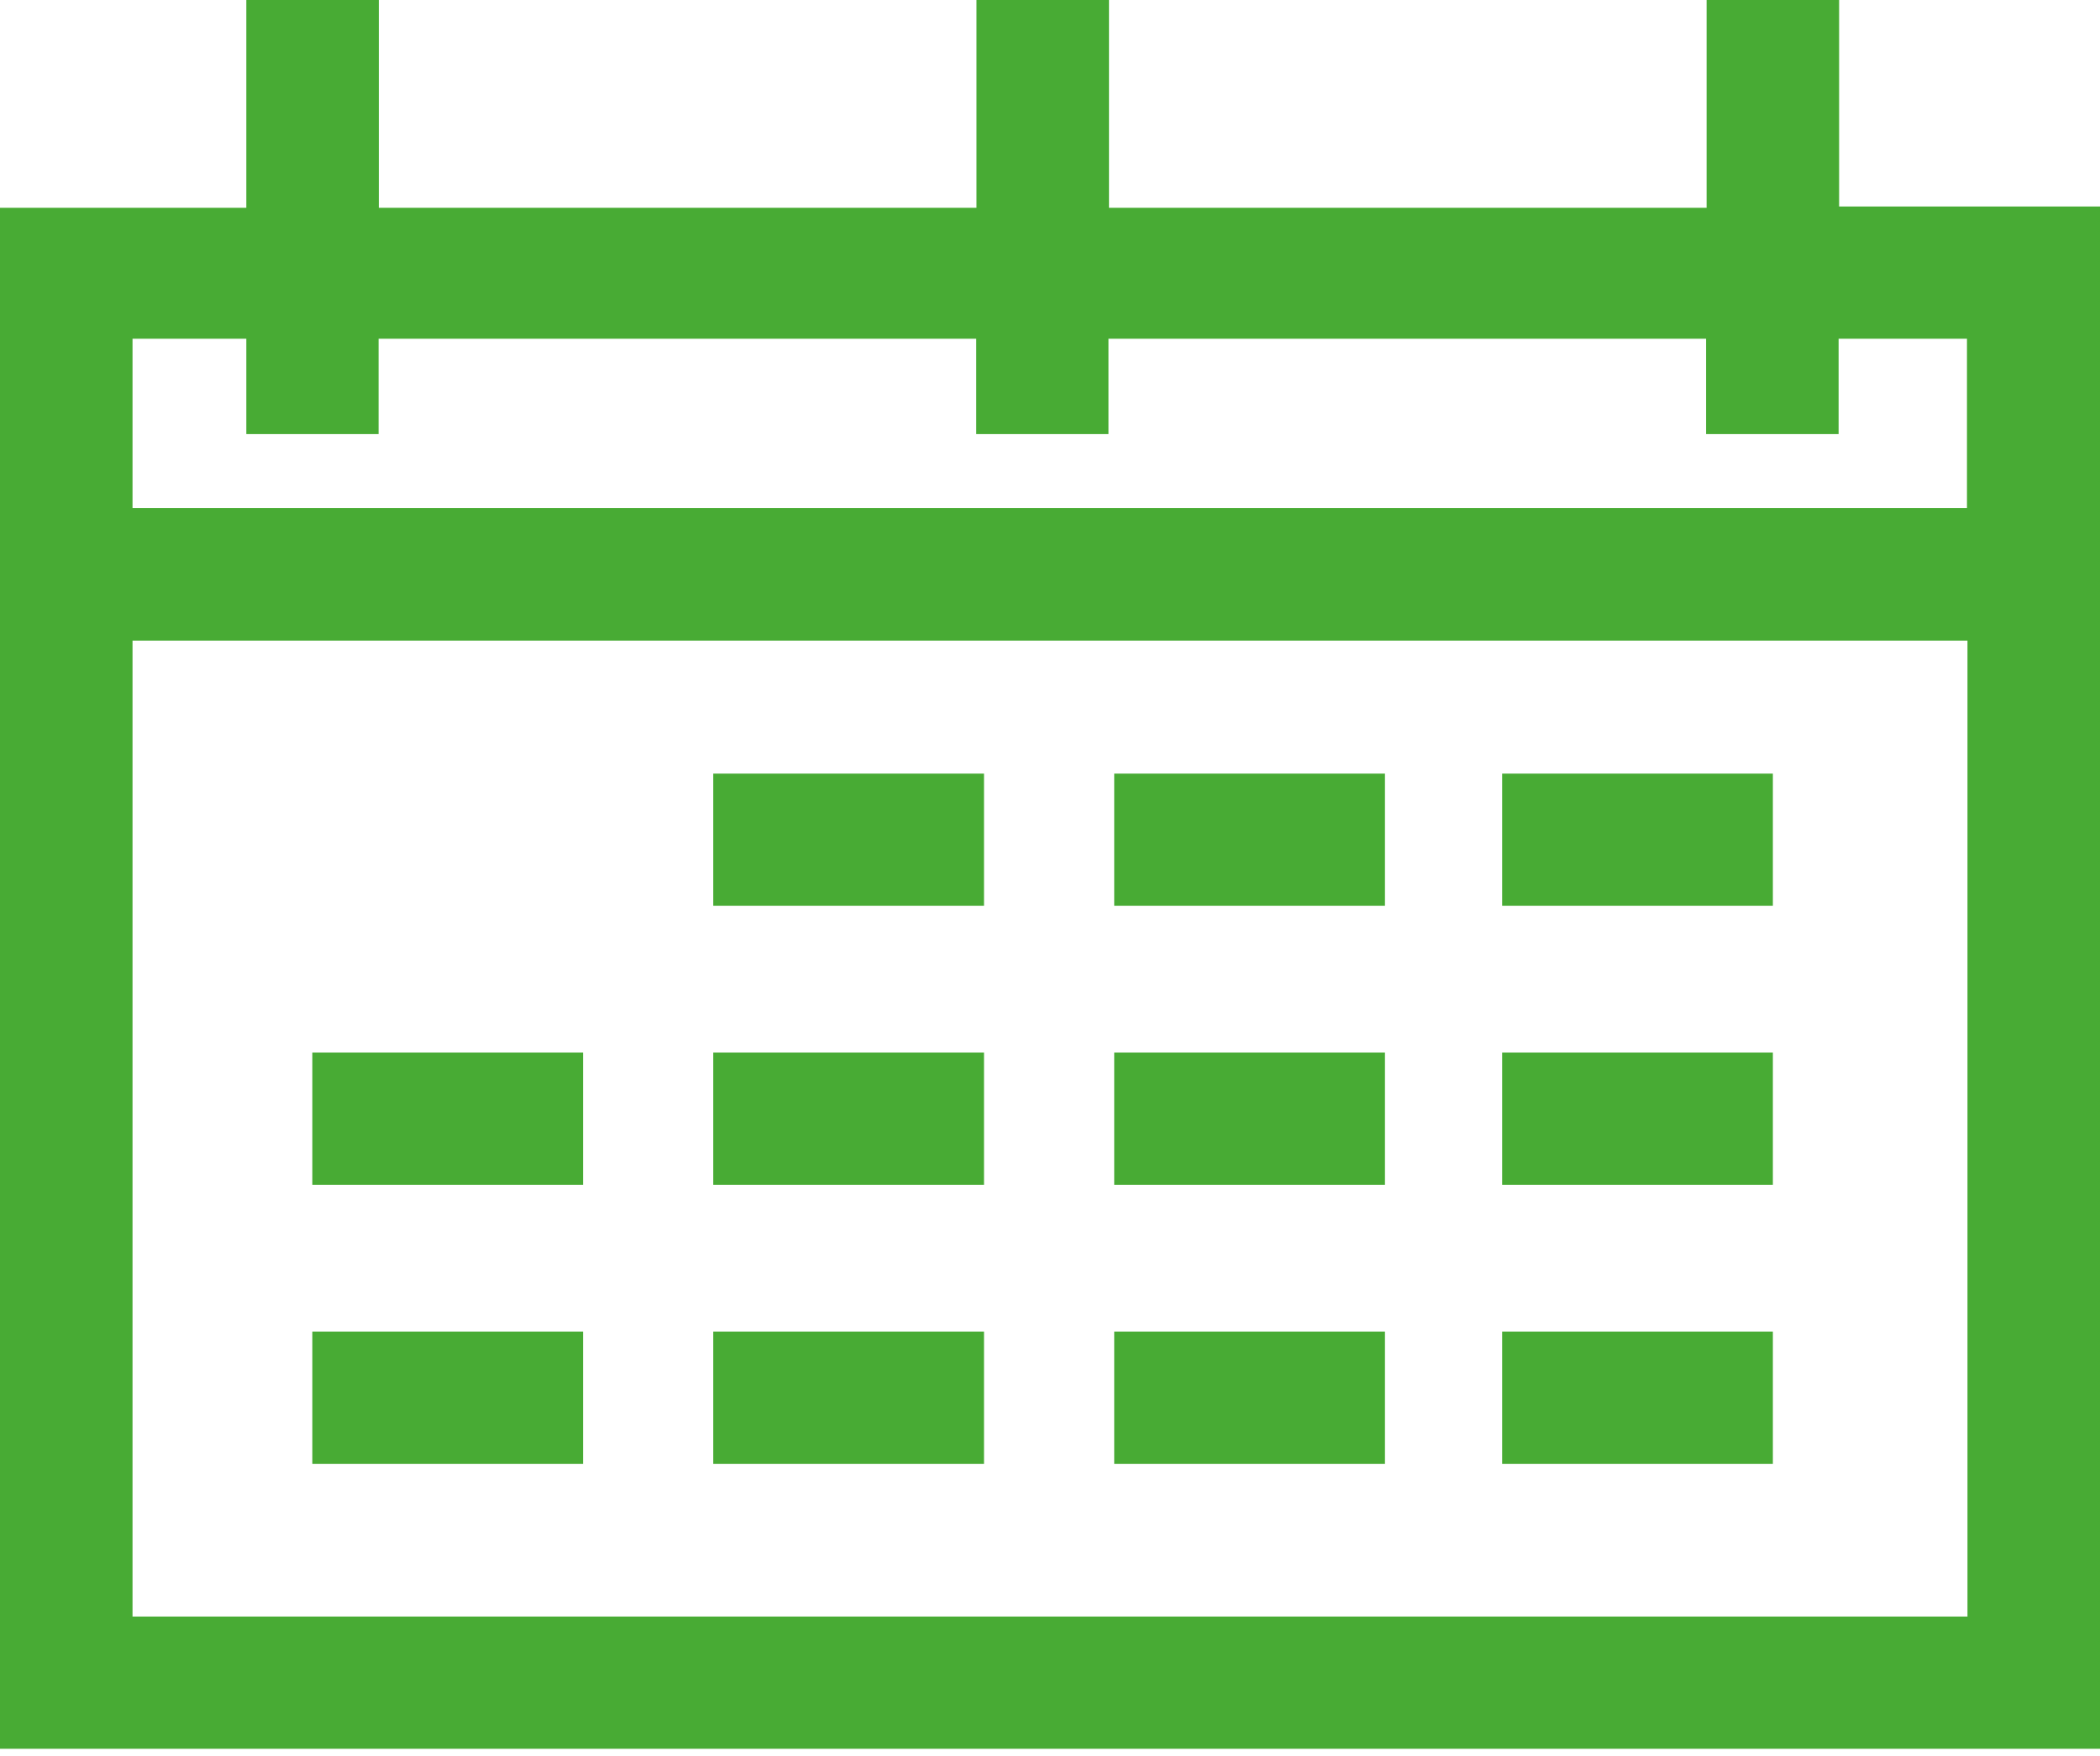
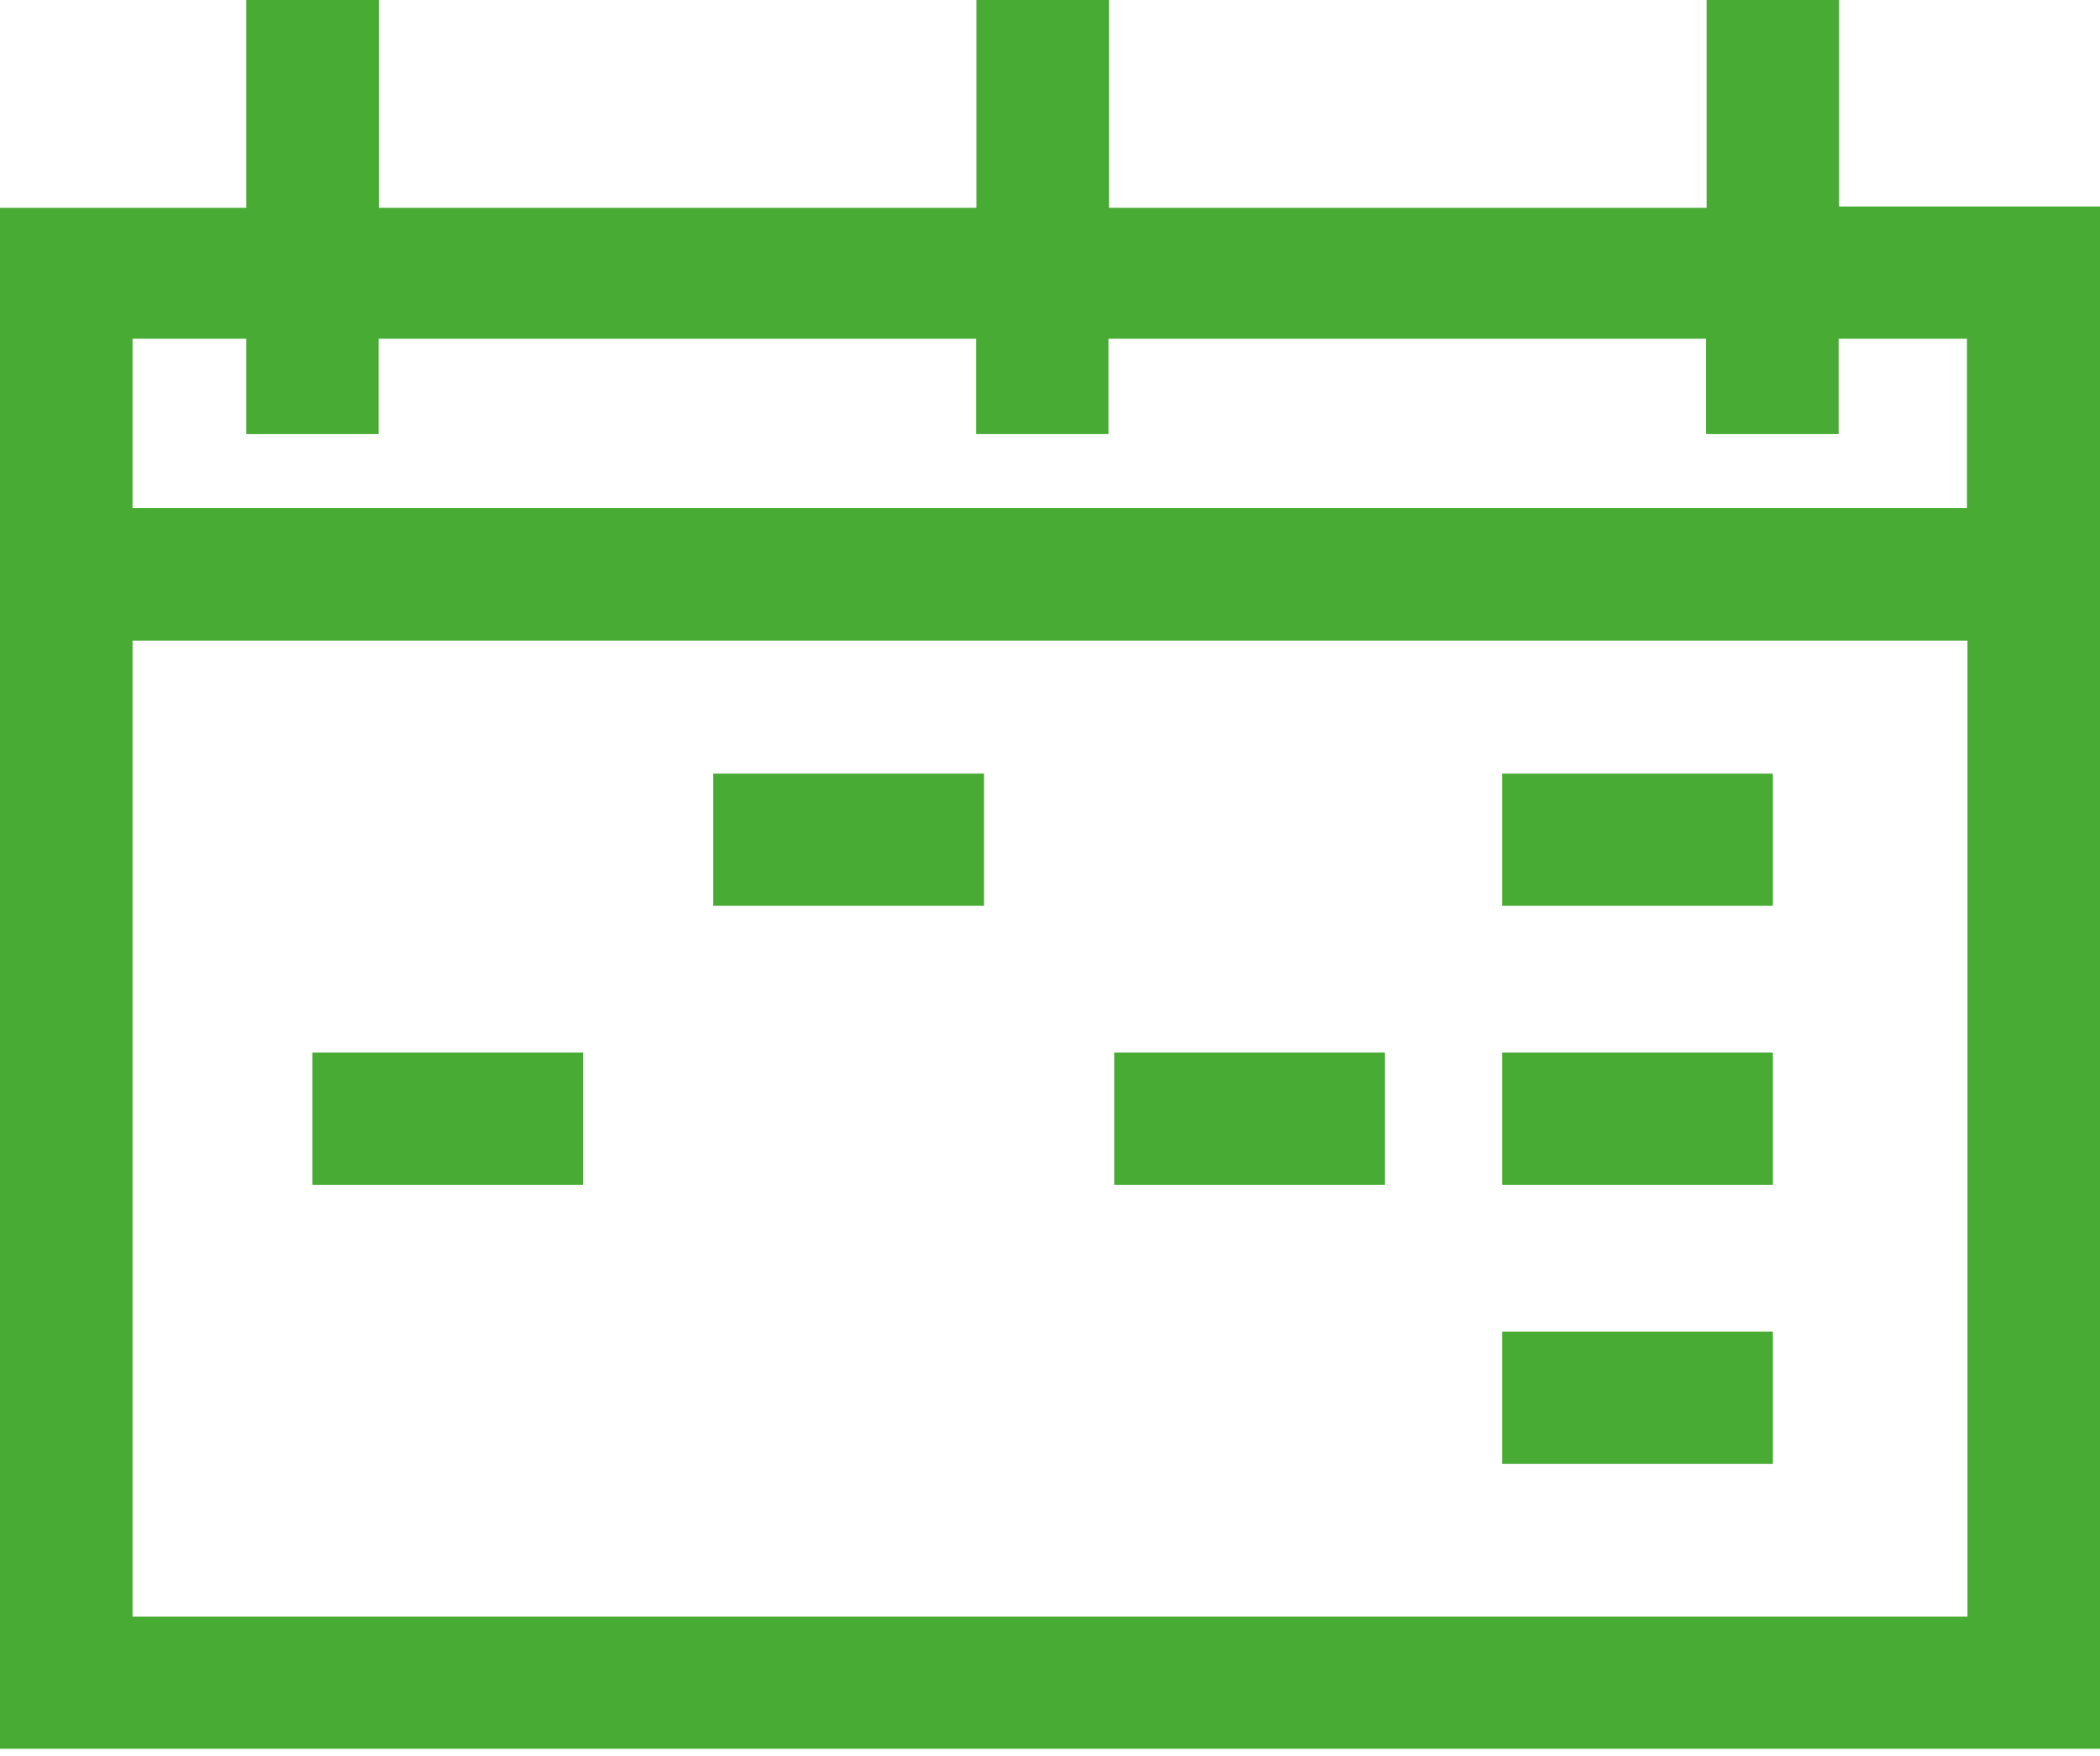
<svg xmlns="http://www.w3.org/2000/svg" width="104" height="87" viewBox="0 0 104 87" fill="none">
  <path d="M91.08 10.23V0H84.518V10.294H54.921V0H48.358V10.294H18.762V0H12.199V10.294H0V86.628H104V10.23H91.08ZM12.199 16.78V21.503H18.749V16.78H48.346V21.503H54.895V16.78H84.492V21.503H91.055V16.78H97.412V25.17H6.563V16.78H12.199ZM6.563 80.078V31.733H97.437V80.078H6.563Z" fill="#48AB34" />
  <path d="M87.799 38.321H74.391V44.871H87.799V38.321Z" fill="#48AB34" />
-   <path d="M68.588 38.321H55.18V44.871H68.588V38.321Z" fill="#48AB34" />
  <path d="M87.799 52.142H74.391V58.691H87.799V52.142Z" fill="#48AB34" />
  <path d="M68.588 52.142H55.18V58.691H68.588V52.142Z" fill="#48AB34" />
  <path d="M28.876 52.142H15.468V58.691H28.876V52.142Z" fill="#48AB34" />
  <path d="M87.799 65.962H74.391V72.512H87.799V65.962Z" fill="#48AB34" />
-   <path d="M68.588 65.962H55.18V72.512H68.588V65.962Z" fill="#48AB34" />
  <path d="M48.732 38.321H35.323V44.871H48.732V38.321Z" fill="#48AB34" />
-   <path d="M48.732 52.142H35.323V58.691H48.732V52.142Z" fill="#48AB34" />
-   <path d="M48.732 65.962H35.323V72.512H48.732V65.962Z" fill="#48AB34" />
-   <path d="M28.876 65.962H15.468V72.512H28.876V65.962Z" fill="#48AB34" />
</svg>